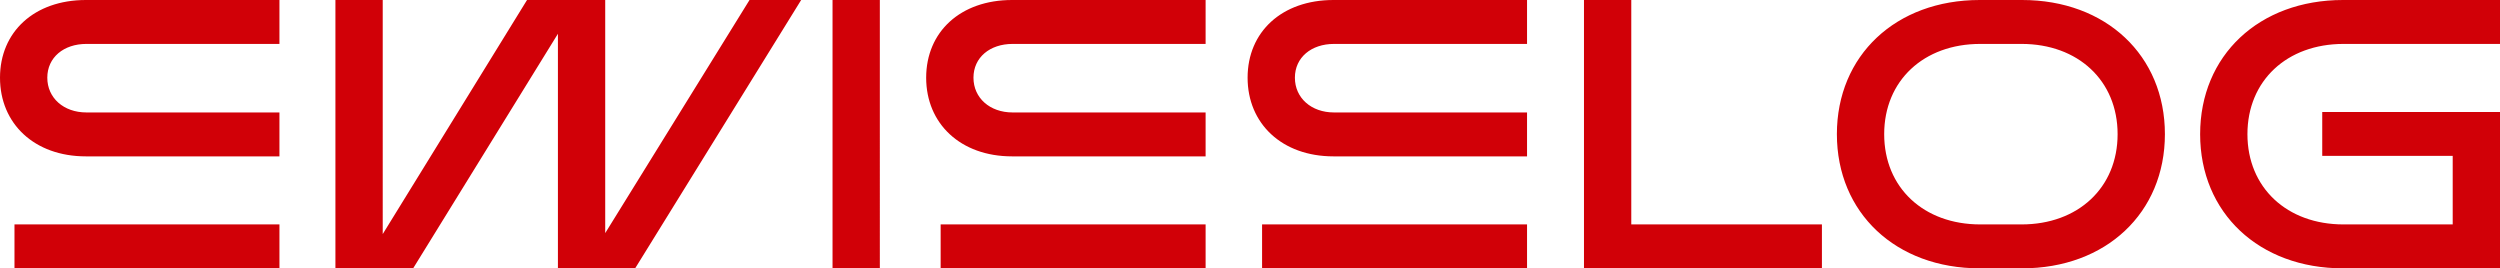
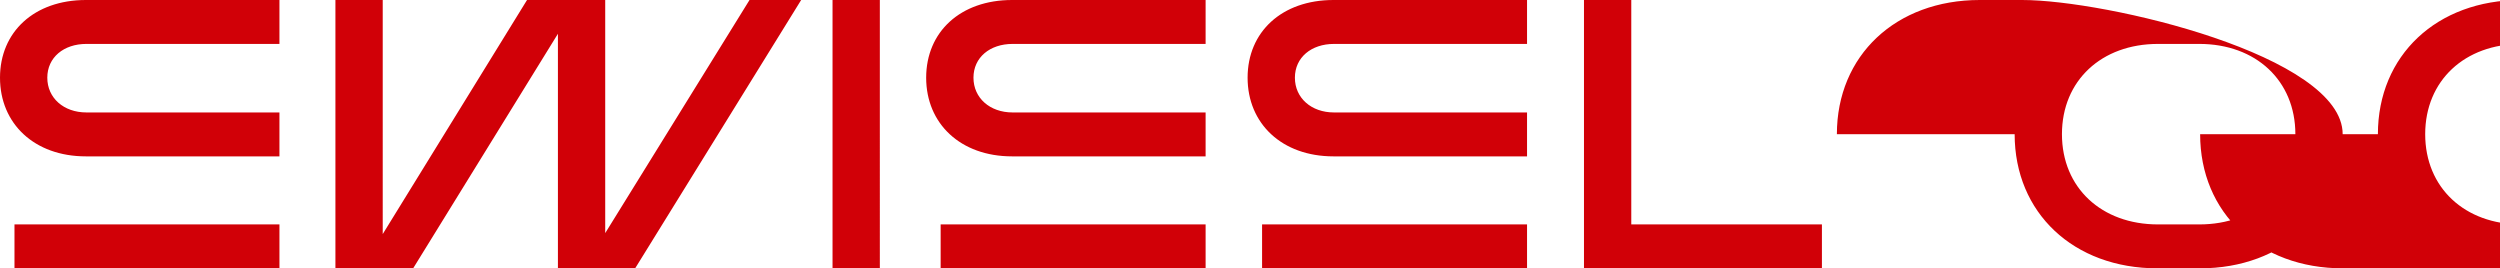
<svg xmlns="http://www.w3.org/2000/svg" id="Swisslog_Logo_1_Red_RGB" data-name="Swisslog Logo 1 Red RGB" viewBox="0 0 1117.985 120">
  <defs>
    <style>
      .cls-1 {
        fill: #d10007;
      }
    </style>
  </defs>
-   <path class="cls-1" d="m564.393,120h118.49v-19.64h-118.49v19.64Zm-6.475-85.252c0,20.504,15.325,35.179,38.417,35.179h86.548v-19.64h-86.332c-10.144,0-17.481-6.475-17.481-15.539s7.338-15.109,17.481-15.109h86.332V0h-86.548c-23.093,0-38.417,14.245-38.417,34.748m-137.267,85.252h118.49v-19.64h-118.49v19.64Zm-6.475-85.252c0,20.504,15.325,35.179,38.417,35.179h86.548v-19.64h-86.332c-10.144,0-17.481-6.475-17.481-15.539s7.338-15.109,17.481-15.109h86.332V0h-86.548c-23.093,0-38.417,14.245-38.417,34.748m-41.871,85.252h21.152V0h-21.152v120Zm-222.303,0h34.748L249.498,15.107v104.893h34.532L358.275,0h-23.093l-64.534,104.245V0h-34.964l-64.532,104.675V0h-21.152v120ZM0,34.748c0,20.504,15.323,35.179,38.417,35.179h86.548v-19.64H38.633c-10.144,0-17.481-6.475-17.481-15.539s7.338-15.109,17.481-15.109h86.332V0H38.417C15.323,0,0,14.245,0,34.748m6.475,85.252h118.49v-19.64H6.475v19.64Zm977.411-60.001c0,35.18,26.331,60.001,63.886,60.001h70.213V50.071h-79.494v19.641h58.343v30.648h-48.845c-25.253,0-42.95-16.403-42.95-40.361s17.697-40.359,42.95-40.359h69.997V0h-70.213c-37.555,0-63.886,24.819-63.886,59.999m-141.29,0c0-23.956,17.697-40.359,42.95-40.359h18.483c25.251,0,42.95,16.403,42.95,40.359s-17.699,40.361-42.95,40.361h-18.483c-25.252,0-42.95-16.403-42.95-40.361m-21.152,0c0,35.18,26.331,60.001,63.886,60.001h18.916c37.553,0,63.886-24.82,63.886-60.001S941.799,0,904.245,0h-18.916c-37.555,0-63.886,24.819-63.886,59.999m-113.094,60.001h106.403v-19.64h-85.252V0h-21.152v120Z" />
+   <path class="cls-1" d="m564.393,120h118.49v-19.64h-118.49v19.64Zm-6.475-85.252c0,20.504,15.325,35.179,38.417,35.179h86.548v-19.64h-86.332c-10.144,0-17.481-6.475-17.481-15.539s7.338-15.109,17.481-15.109h86.332V0h-86.548c-23.093,0-38.417,14.245-38.417,34.748m-137.267,85.252h118.49v-19.64h-118.49v19.64Zm-6.475-85.252c0,20.504,15.325,35.179,38.417,35.179h86.548v-19.64h-86.332c-10.144,0-17.481-6.475-17.481-15.539s7.338-15.109,17.481-15.109h86.332V0h-86.548c-23.093,0-38.417,14.245-38.417,34.748m-41.871,85.252h21.152V0h-21.152v120Zm-222.303,0h34.748L249.498,15.107v104.893h34.532L358.275,0h-23.093l-64.534,104.245V0h-34.964l-64.532,104.675V0h-21.152v120ZM0,34.748c0,20.504,15.323,35.179,38.417,35.179h86.548v-19.64H38.633c-10.144,0-17.481-6.475-17.481-15.539s7.338-15.109,17.481-15.109h86.332V0H38.417C15.323,0,0,14.245,0,34.748m6.475,85.252h118.49v-19.64H6.475v19.64Zm977.411-60.001c0,35.18,26.331,60.001,63.886,60.001h70.213V50.071v19.641h58.343v30.648h-48.845c-25.253,0-42.95-16.403-42.95-40.361s17.697-40.359,42.95-40.359h69.997V0h-70.213c-37.555,0-63.886,24.819-63.886,59.999m-141.29,0c0-23.956,17.697-40.359,42.95-40.359h18.483c25.251,0,42.95,16.403,42.95,40.359s-17.699,40.361-42.95,40.361h-18.483c-25.252,0-42.95-16.403-42.95-40.361m-21.152,0c0,35.18,26.331,60.001,63.886,60.001h18.916c37.553,0,63.886-24.82,63.886-60.001S941.799,0,904.245,0h-18.916c-37.555,0-63.886,24.819-63.886,59.999m-113.094,60.001h106.403v-19.64h-85.252V0h-21.152v120Z" />
</svg>